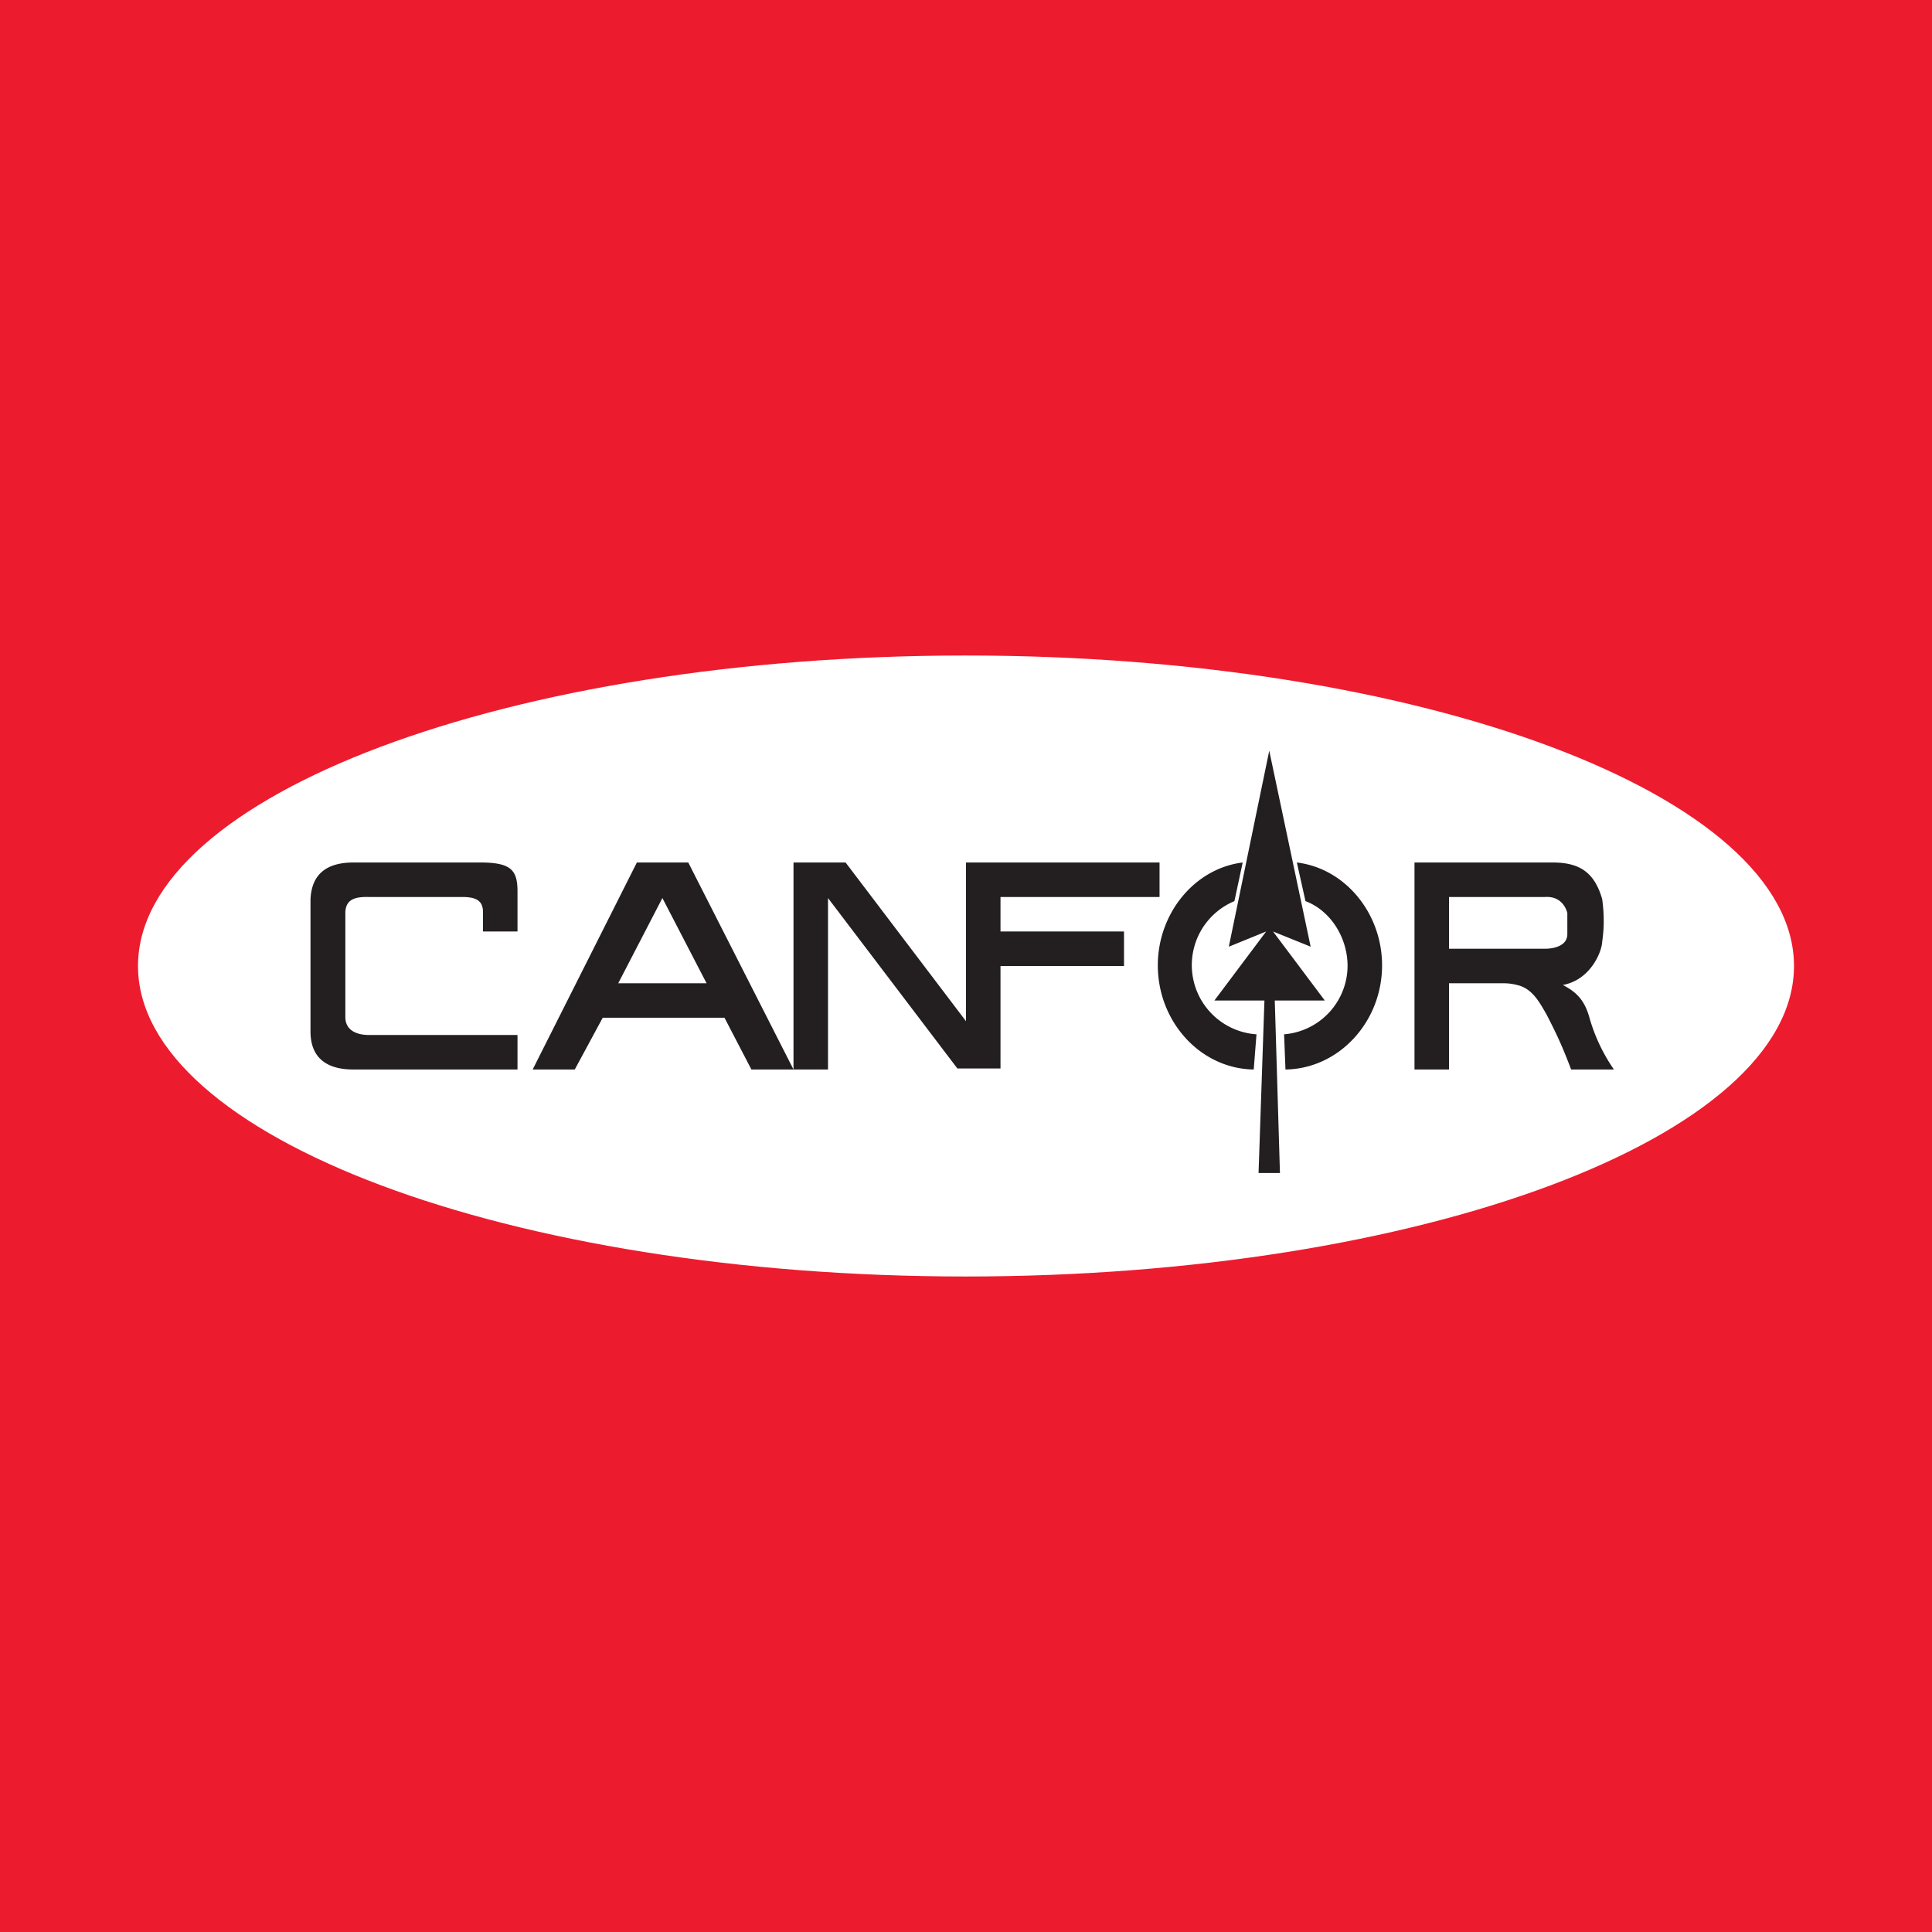
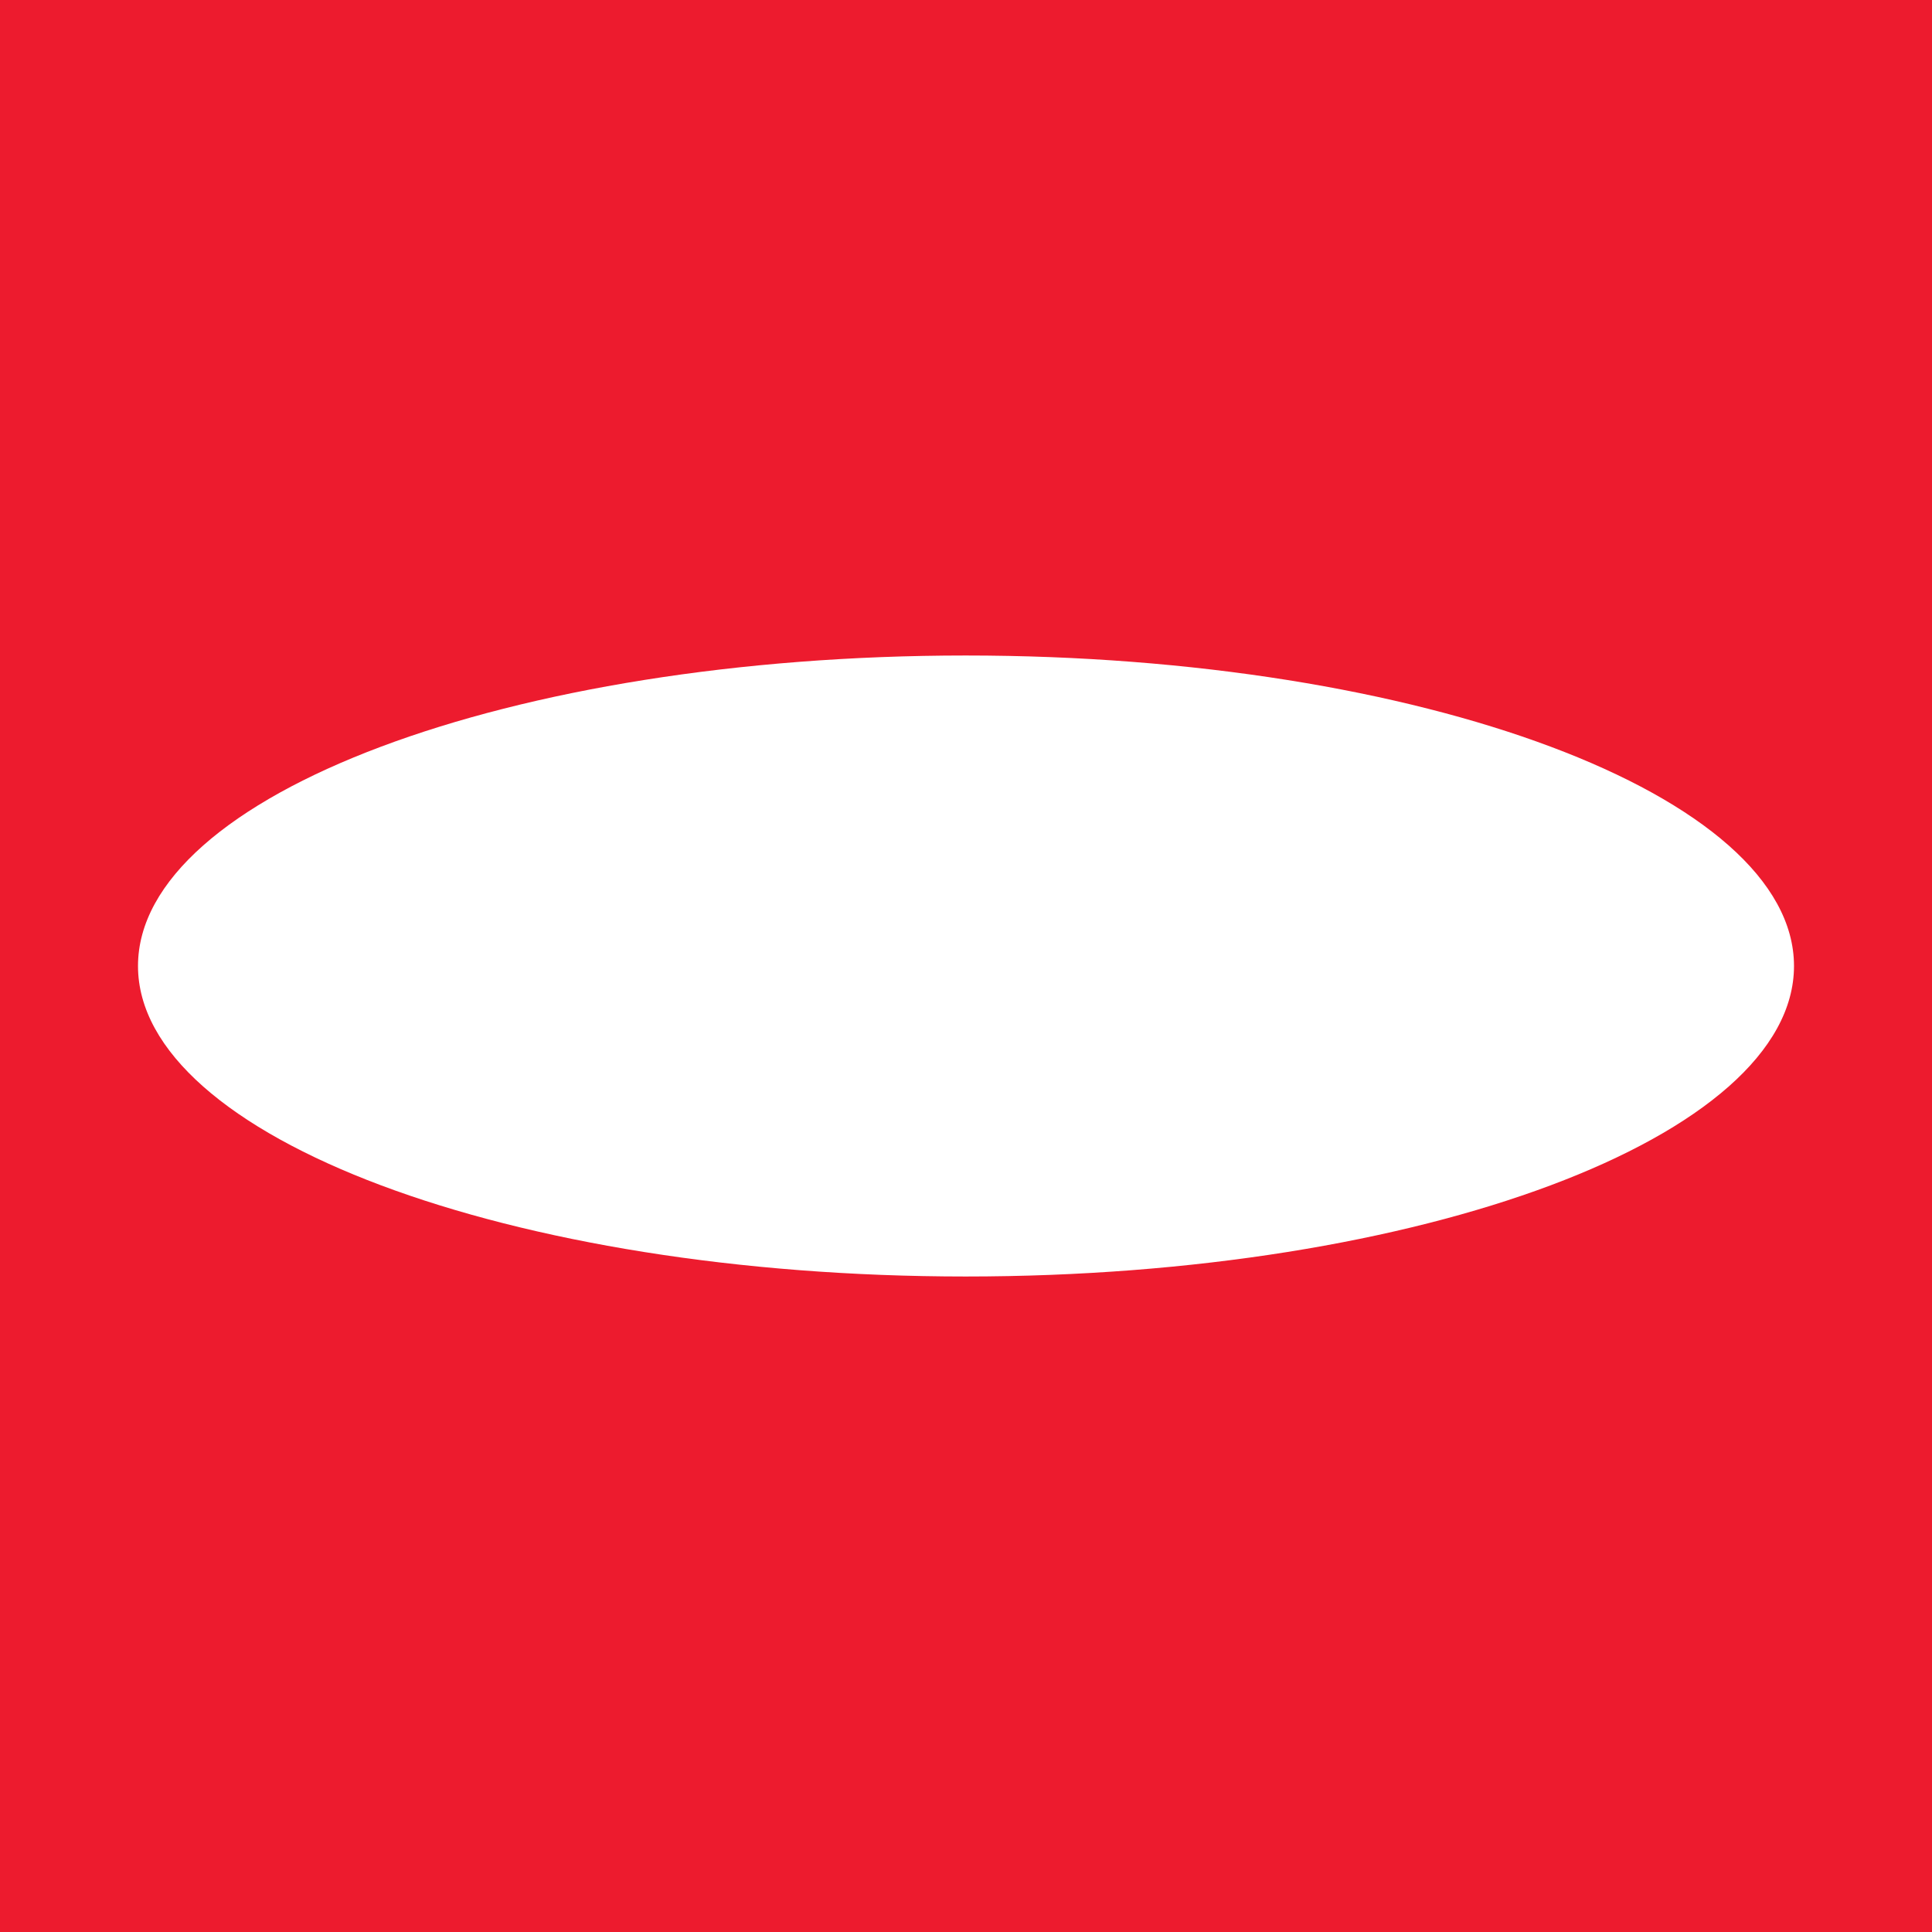
<svg xmlns="http://www.w3.org/2000/svg" width="56" height="56" viewBox="0 0 56 56">
  <path fill="#ED1B2E" d="M0 0h56v56H0z" />
  <path d="M27.99 19C41.2 19 52 23.05 52 28s-10.8 9-24.01 9S4 32.95 4 28s10.78-9 23.99-9Z" fill="#fff" />
-   <path d="m18.46 25-3.02 6h1.22l.81-1.5H21l.78 1.5H24v-4.97l3.75 4.94H29V28h3.58v-1H29v-1h4.61v-1H28v4.6L24.51 25H23v6l-3.05-6h-1.49Zm.74 1.03 1.28 2.47h-2.56l1.28-2.47Zm16.42 1.4 1.17-5.67 1.2 5.68L36.9 27 38.4 29h-1.45l.15 5h-.62l.17-5H35.2l1.5-2-1.08.44ZM14 27v-.56c0-.35-.22-.43-.56-.44H10.7c-.38-.01-.68.05-.69.45v3.03c0 .38.32.52.69.52H15v1h-4.76c-.7 0-1.23-.28-1.24-1.08v-3.85c.03-.71.44-1.08 1.28-1.07h3.57c.93-.01 1.14.19 1.15.8V27h-1Zm32.06 2.46c-.15-.51-.4-.72-.76-.91.81-.15 1.13-.97 1.14-1.25.06-.42.06-.79 0-1.24-.22-.76-.64-1.06-1.43-1.06H41v6h1v-2.5h1.57c.16 0 .28.02.4.05.41.09.62.44.82.79l.05.09c.3.58.47.96.7 1.57h1.24a5.1 5.1 0 0 1-.72-1.54Zm-.63-2.38c0 .31-.34.42-.65.42H42V26h2.78c.44-.03.6.28.65.46v.62Zm-11.87.9c0 1.65 1.25 3 2.78 3.02l.08-1.02a2.01 2.01 0 0 1-.64-3.86l.24-1.12c-1.39.17-2.46 1.47-2.46 2.98Zm6.5 0c0 1.65-1.26 3-2.8 3.02l-.04-1.02A2 2 0 0 0 39.06 28c0-.83-.5-1.61-1.22-1.88L37.59 25c1.4.17 2.47 1.47 2.47 2.98Z" fill="#231F20" />
</svg>